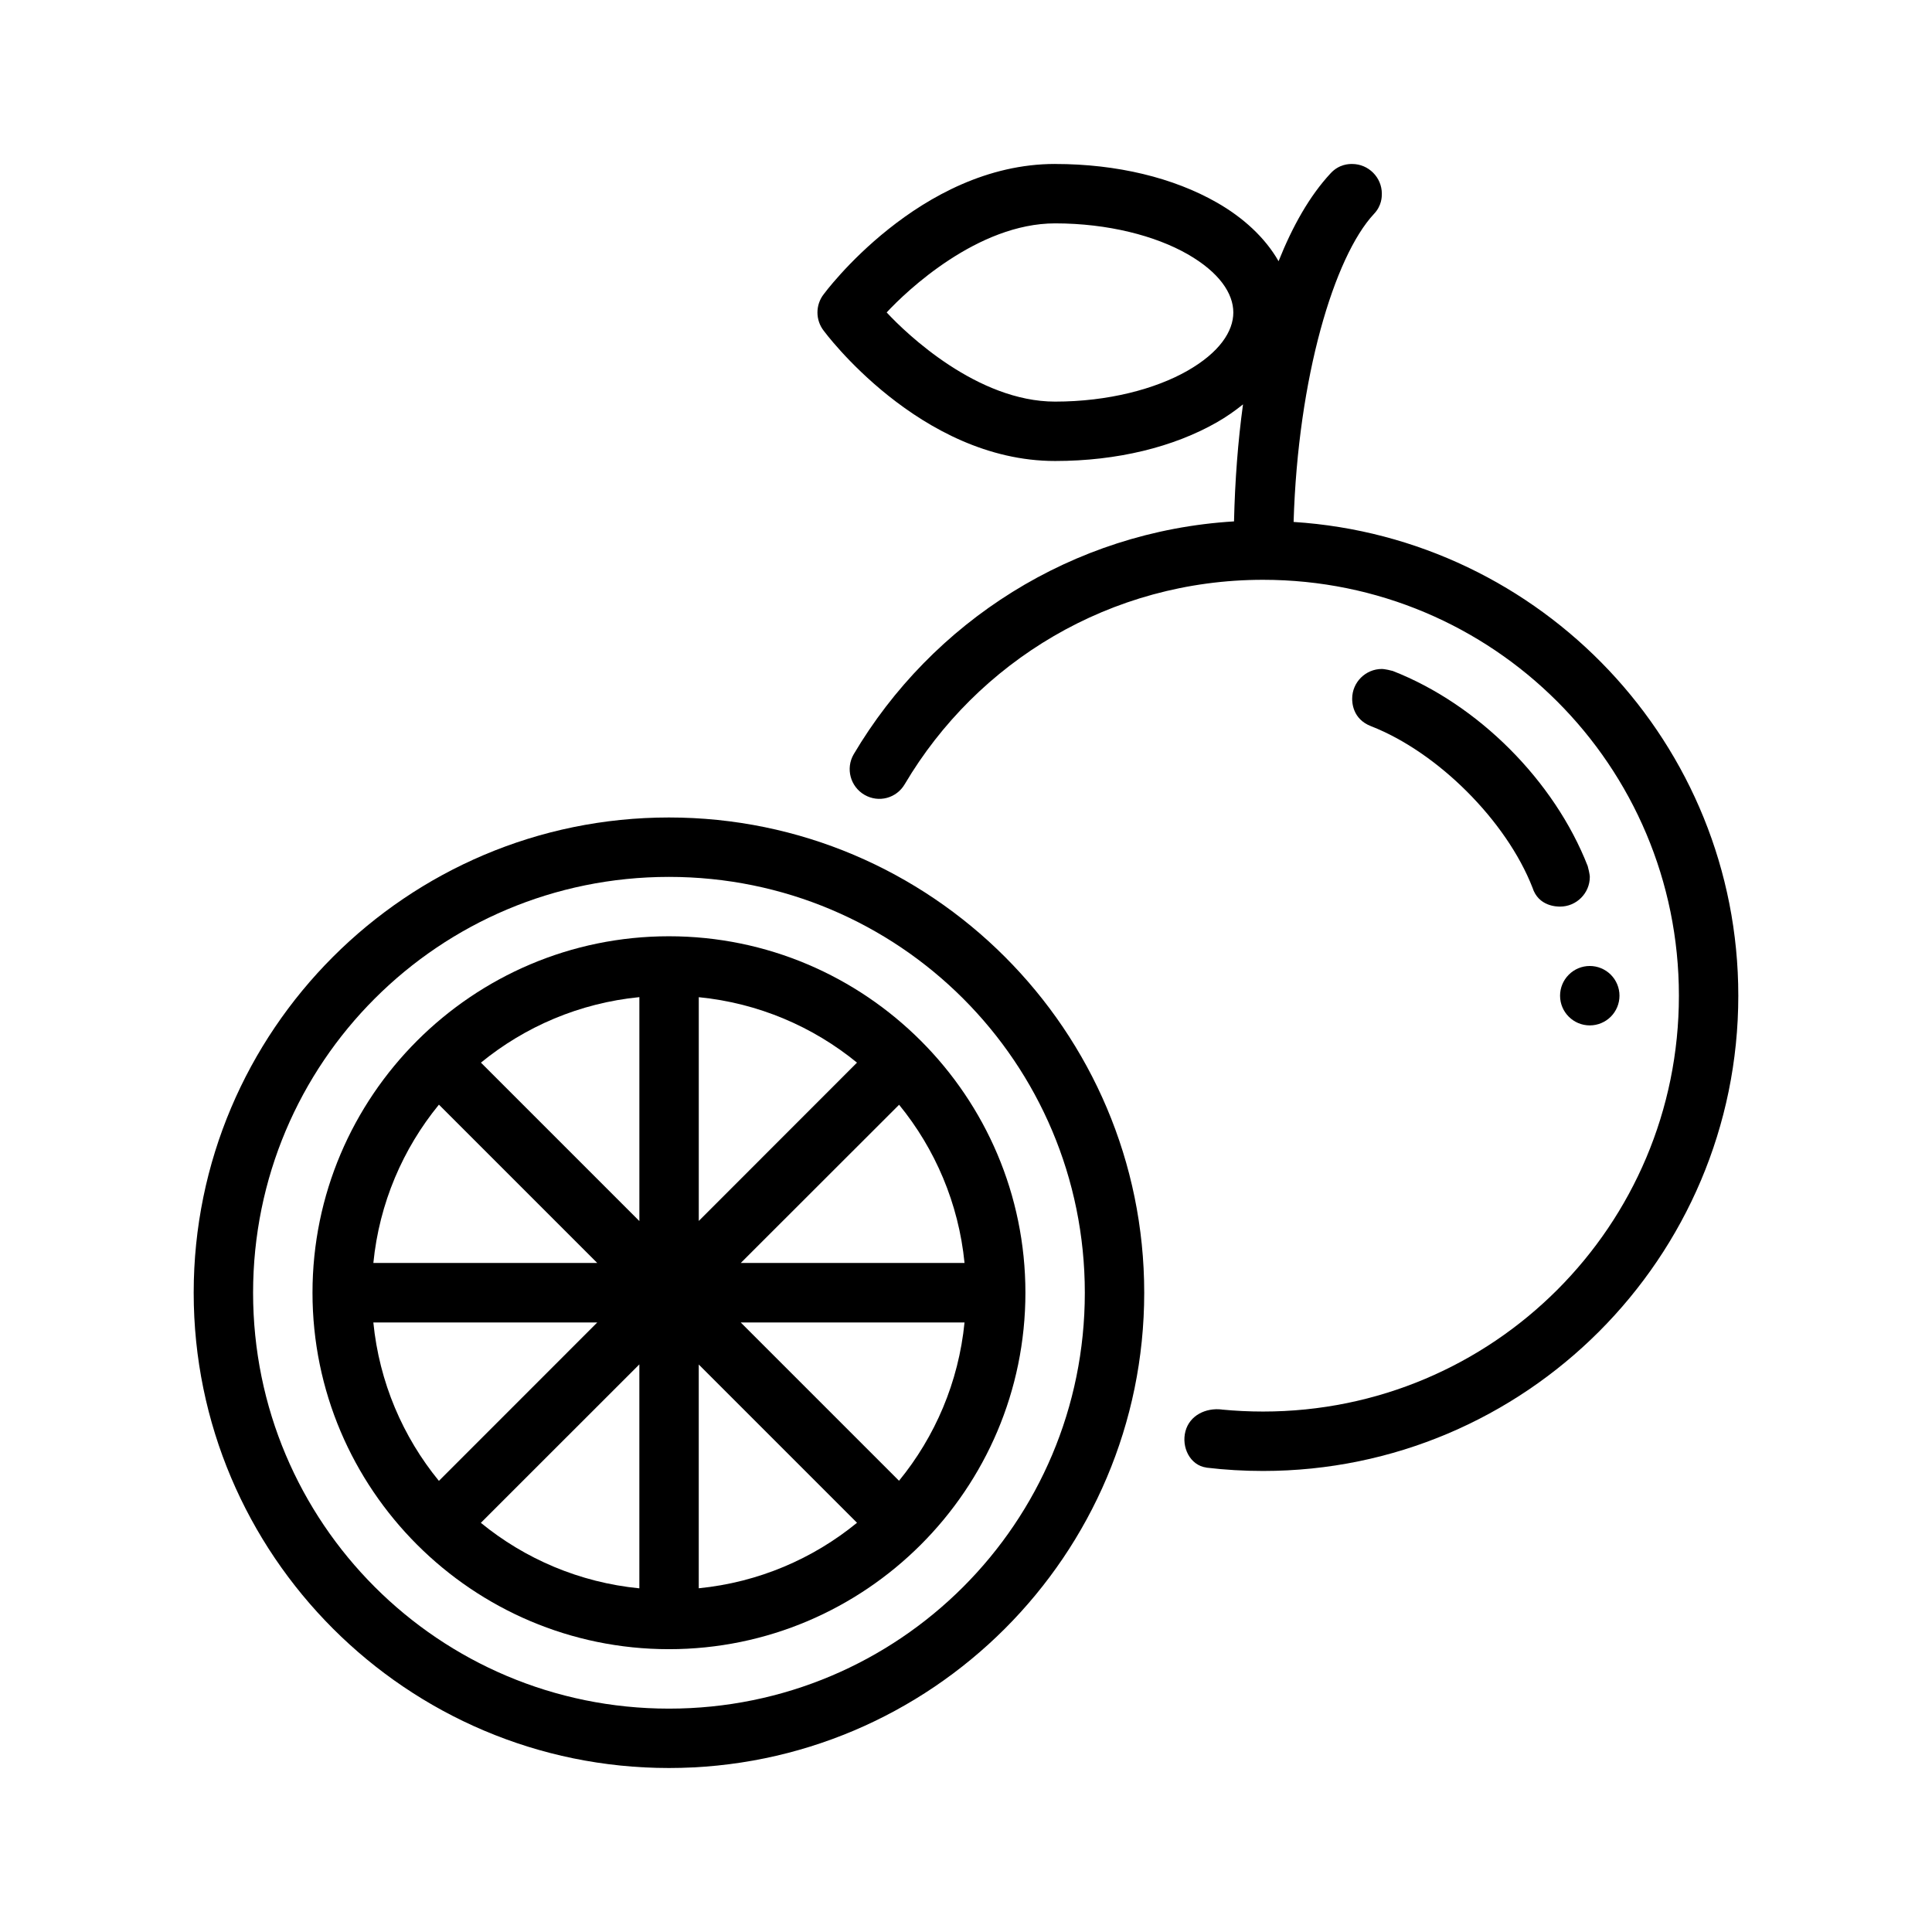
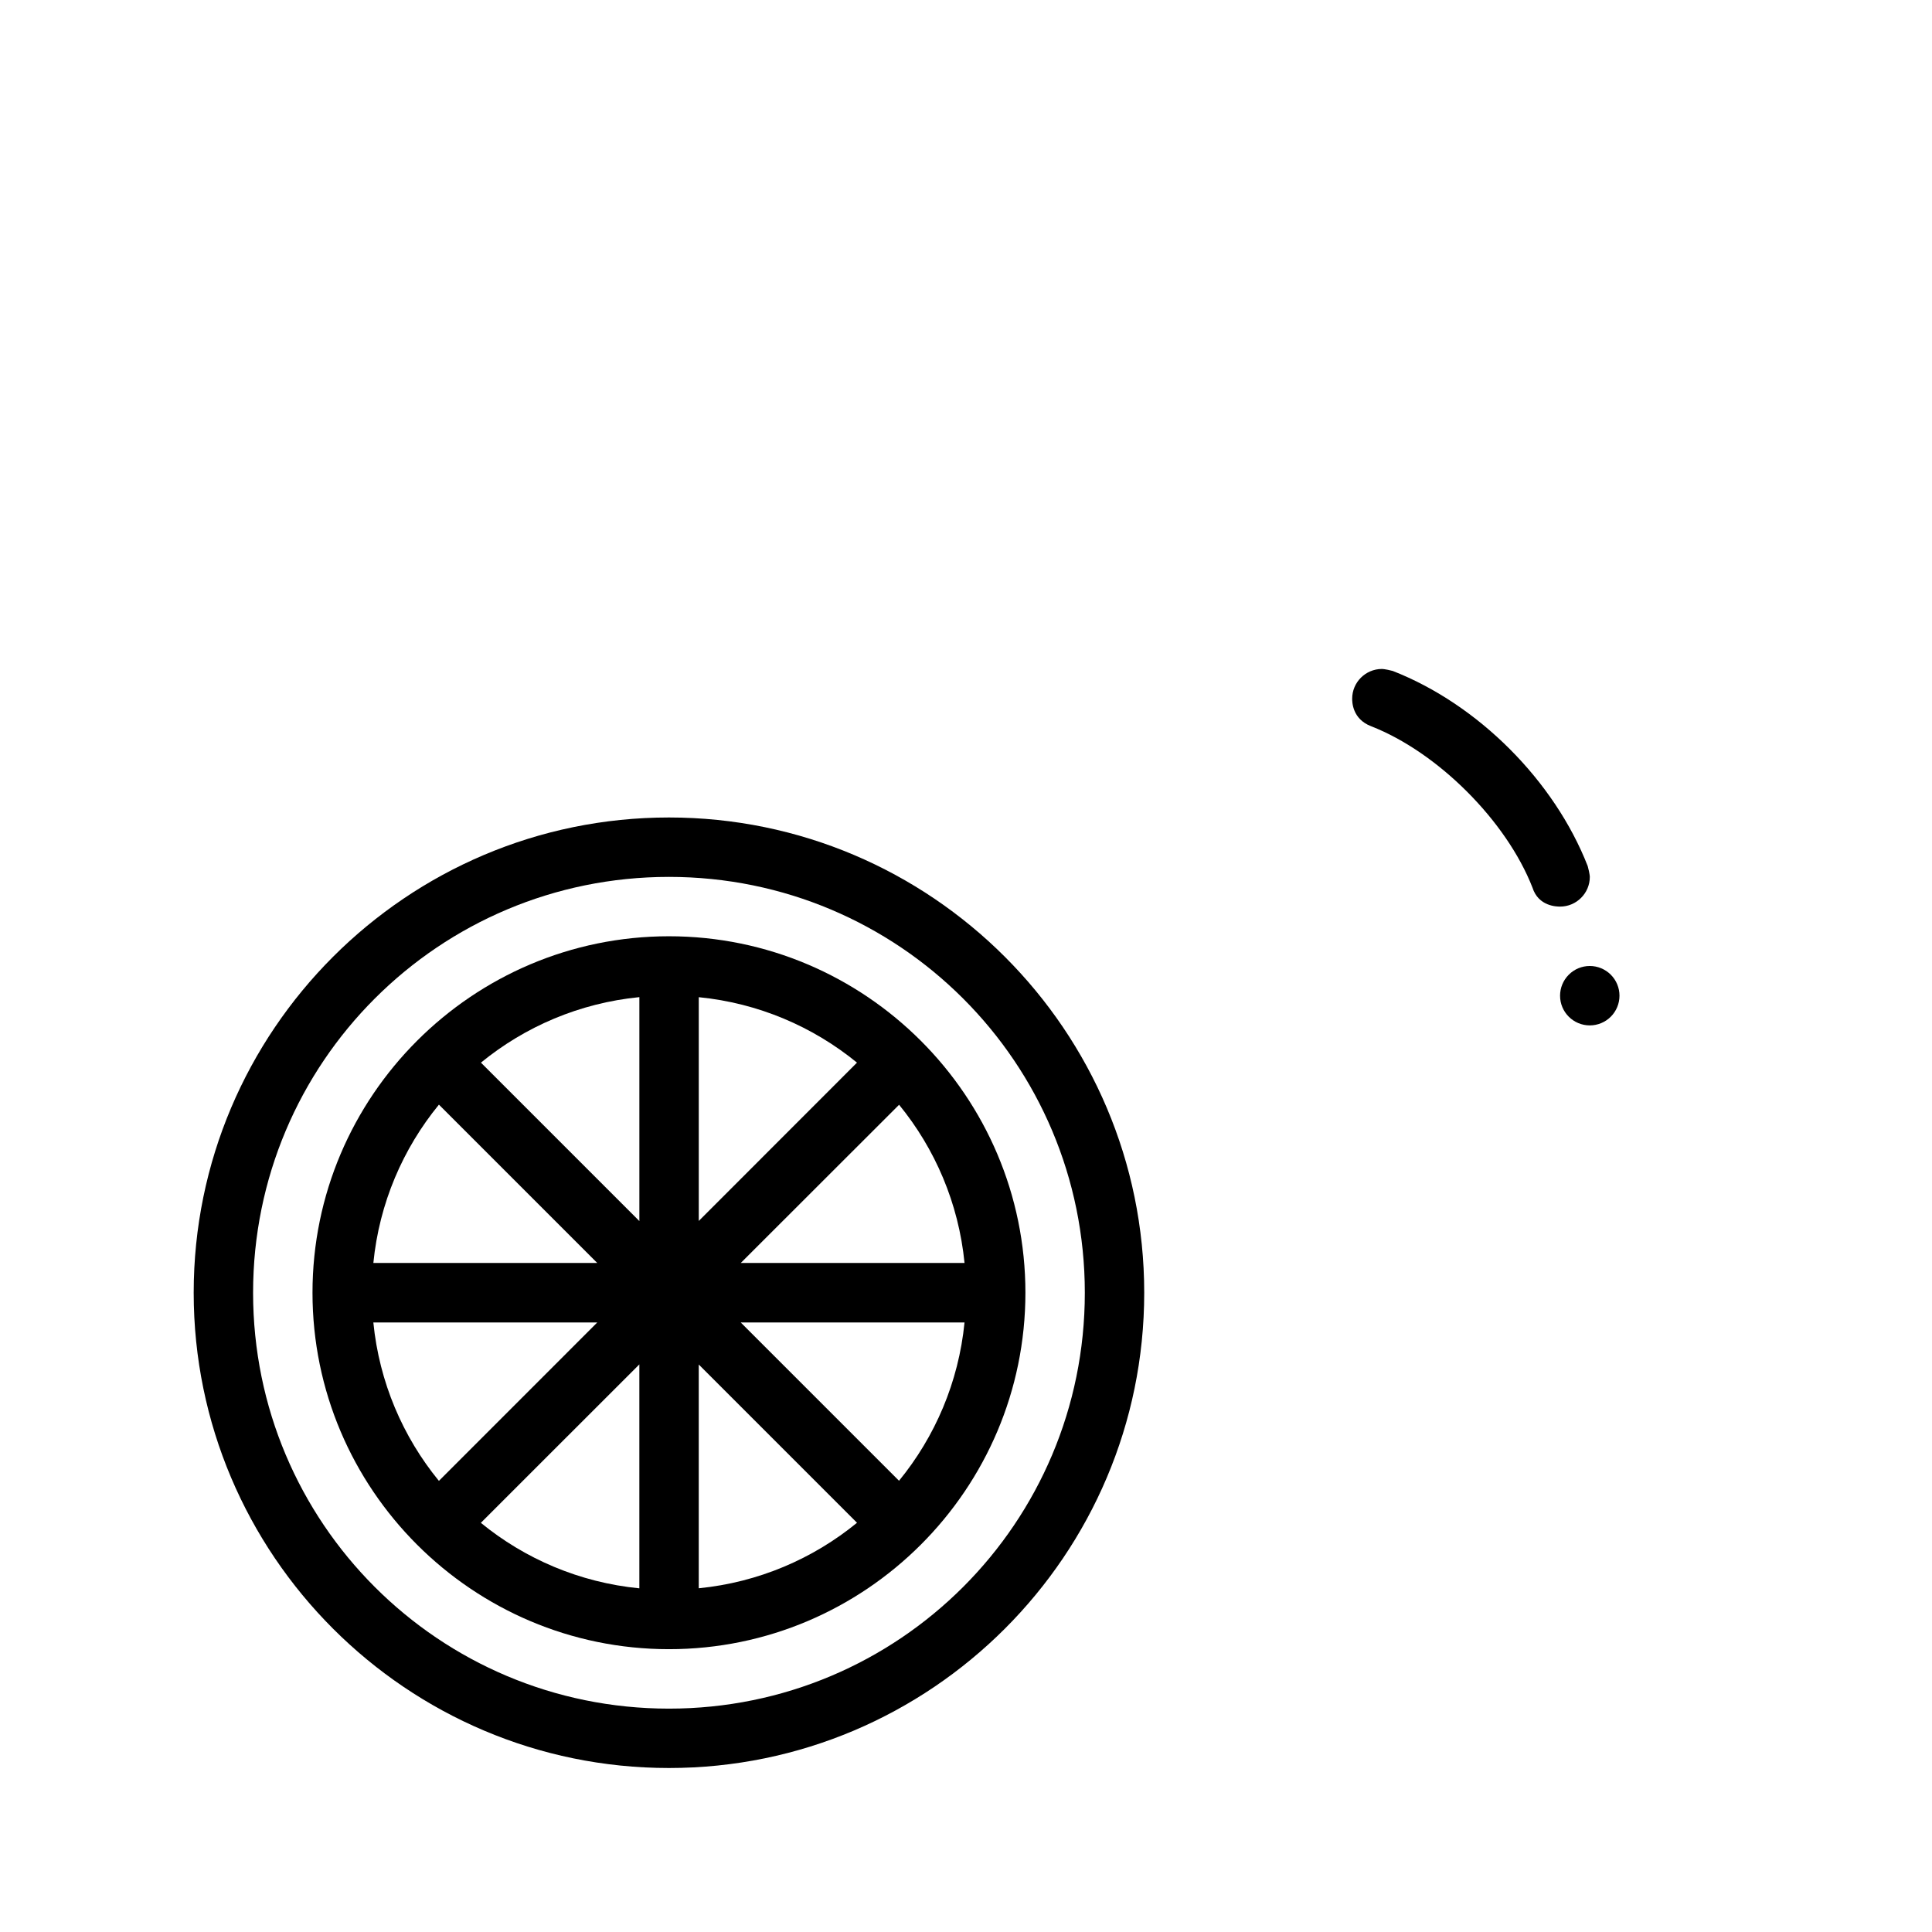
<svg xmlns="http://www.w3.org/2000/svg" fill="#000000" width="800px" height="800px" version="1.1" viewBox="144 144 512 512">
  <g>
-     <path d="m423.61 187.45c-35.941 0-61.301 34.5-61.301 34.5-1.117 1.426-1.676 3.144-1.676 4.859s0.559 3.434 1.676 4.859c0 0 25.359 34.5 61.301 34.5 16.469 0 31.418-3.703 42.883-10.254 2.469-1.41 4.769-3.019 6.918-4.75-1.336 9.754-2.133 20.133-2.383 31.012-42.914 2.594-80.09 26.715-100.8 61.73-2.176 3.766-0.875 8.574 2.891 10.746s8.496 0.891 10.672-2.875c19.168-32.406 54.473-54.121 94.926-54.121 60.961 0 110.21 49.25 110.21 110.21 0 60.961-49.25 110.21-110.21 110.21-3.688 0-7.324-0.18-10.918-0.523v-0.016c-4.269-0.504-8.516 1.551-9.641 5.75-1.125 4.199 1.176 9.039 5.566 9.641v0.016c4.918 0.586 9.918 0.879 14.992 0.879 69.469 0 125.95-56.484 125.95-125.95 0-66.734-52.16-121.35-117.85-125.55 1.148-38.301 10.754-70.289 21.277-81.609 2.106-2.195 2.106-4.594 2.106-5.383 0-4.328-3.543-7.871-7.871-7.871-0.789 0-3.457 0.004-5.734 2.504-5.516 5.934-10.035 13.93-13.762 23.262-3.582-6.289-9.422-11.59-16.344-15.543-11.465-6.551-26.41-10.223-42.883-10.223zm0 15.746c14.055 0 26.629 3.316 35.086 8.148 8.457 4.832 12.148 10.441 12.148 15.469 0 5.023-3.691 10.605-12.148 15.438-8.457 4.832-21.031 8.18-35.086 8.18-20.586 0-39.367-17.945-44.633-23.633 5.266-5.684 24.117-23.602 44.633-23.602z" />
    <path d="m321.28 360.64c-69.469 0-125.95 56.484-125.95 125.95s56.484 125.95 125.95 125.95 125.95-56.484 125.95-125.95-56.484-125.95-125.95-125.95zm0 15.746c60.961 0 110.21 49.25 110.21 110.21 0 60.961-49.25 110.21-110.21 110.21-60.961 0-110.21-49.25-110.21-110.21 0-60.961 49.25-110.21 110.21-110.21z" />
    <path d="m321.28 392.12c-52.078 0-94.465 42.387-94.465 94.465s42.387 94.465 94.465 94.465 94.465-42.387 94.465-94.465-42.387-94.465-94.465-94.465zm-7.84 16.129v59.348l-41.988-41.988c11.664-9.535 26.121-15.797 41.988-17.359zm15.742 0.016c15.844 1.57 30.277 7.82 41.93 17.344l-41.93 41.957zm-68.863 28.477 41.957 41.957h-59.332c1.57-15.859 7.84-30.301 17.375-41.957zm121.95 0.031c9.52 11.648 15.773 26.086 17.344 41.93l-59.301-0.004zm-139.33 57.688h59.348l-41.973 41.988c-9.543-11.664-15.805-26.125-17.375-41.992zm97.355 0h59.316c-1.566 15.855-7.828 30.301-17.359 41.957zm-26.859 11.117v59.348c-15.875-1.562-30.34-7.816-42.004-17.359zm15.742 0.031 41.941 41.941c-11.652 9.531-26.09 15.785-41.941 17.359z" />
    <path d="m502.34 329.15c0 0.789 0 5.387 5.012 7.305 17.684 6.91 35.859 25.07 42.77 42.77 1.59 5.031 6.535 5.031 7.324 5.031 4.328 0 7.871-3.539 7.871-7.871 0 0 0-0.789-0.555-2.852-8.836-22.633-29.059-42.887-51.66-51.719-1.988-0.531-2.867-0.531-2.891-0.531-4.328 0-7.871 3.539-7.871 7.871z" />
    <path d="m573.18 407.87c0 2.086-0.828 4.09-2.305 5.566-1.477 1.477-3.481 2.305-5.566 2.305-4.348 0-7.875-3.523-7.875-7.871 0-2.09 0.832-4.09 2.309-5.566 1.477-1.477 3.477-2.309 5.566-2.309 2.086 0 4.09 0.832 5.566 2.309 1.477 1.477 2.305 3.477 2.305 5.566z" />
  </g>
</svg>